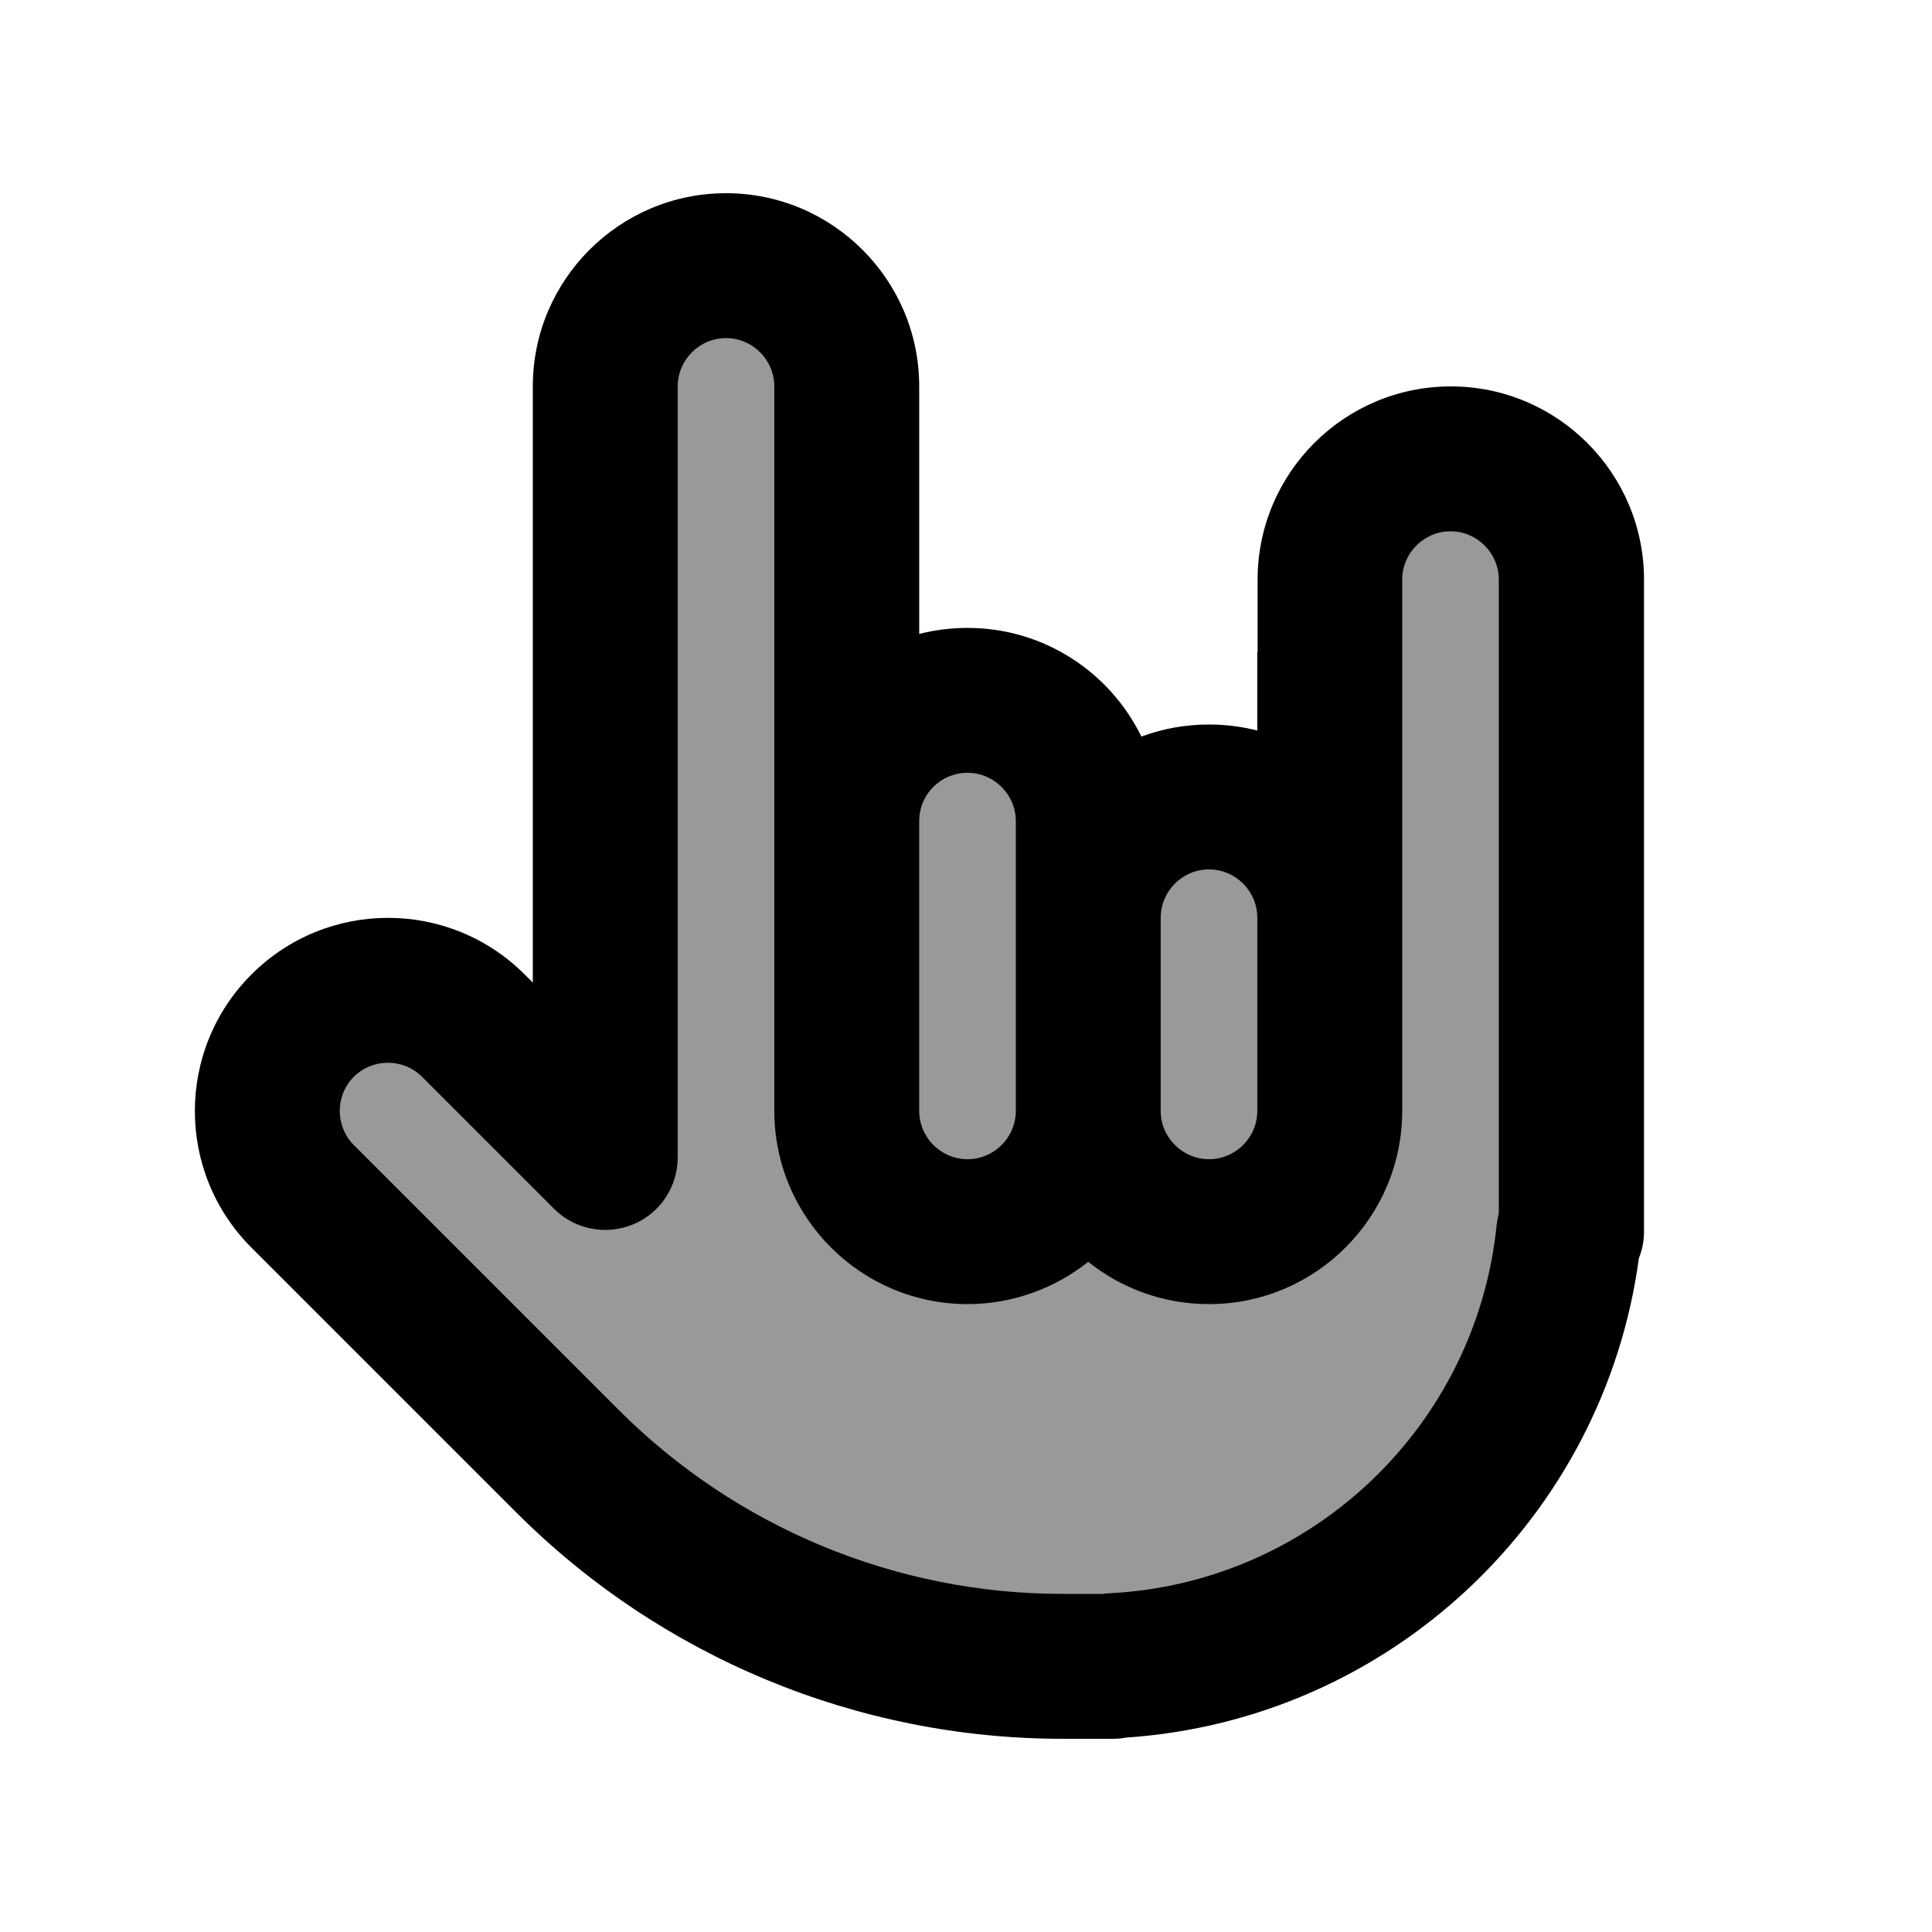
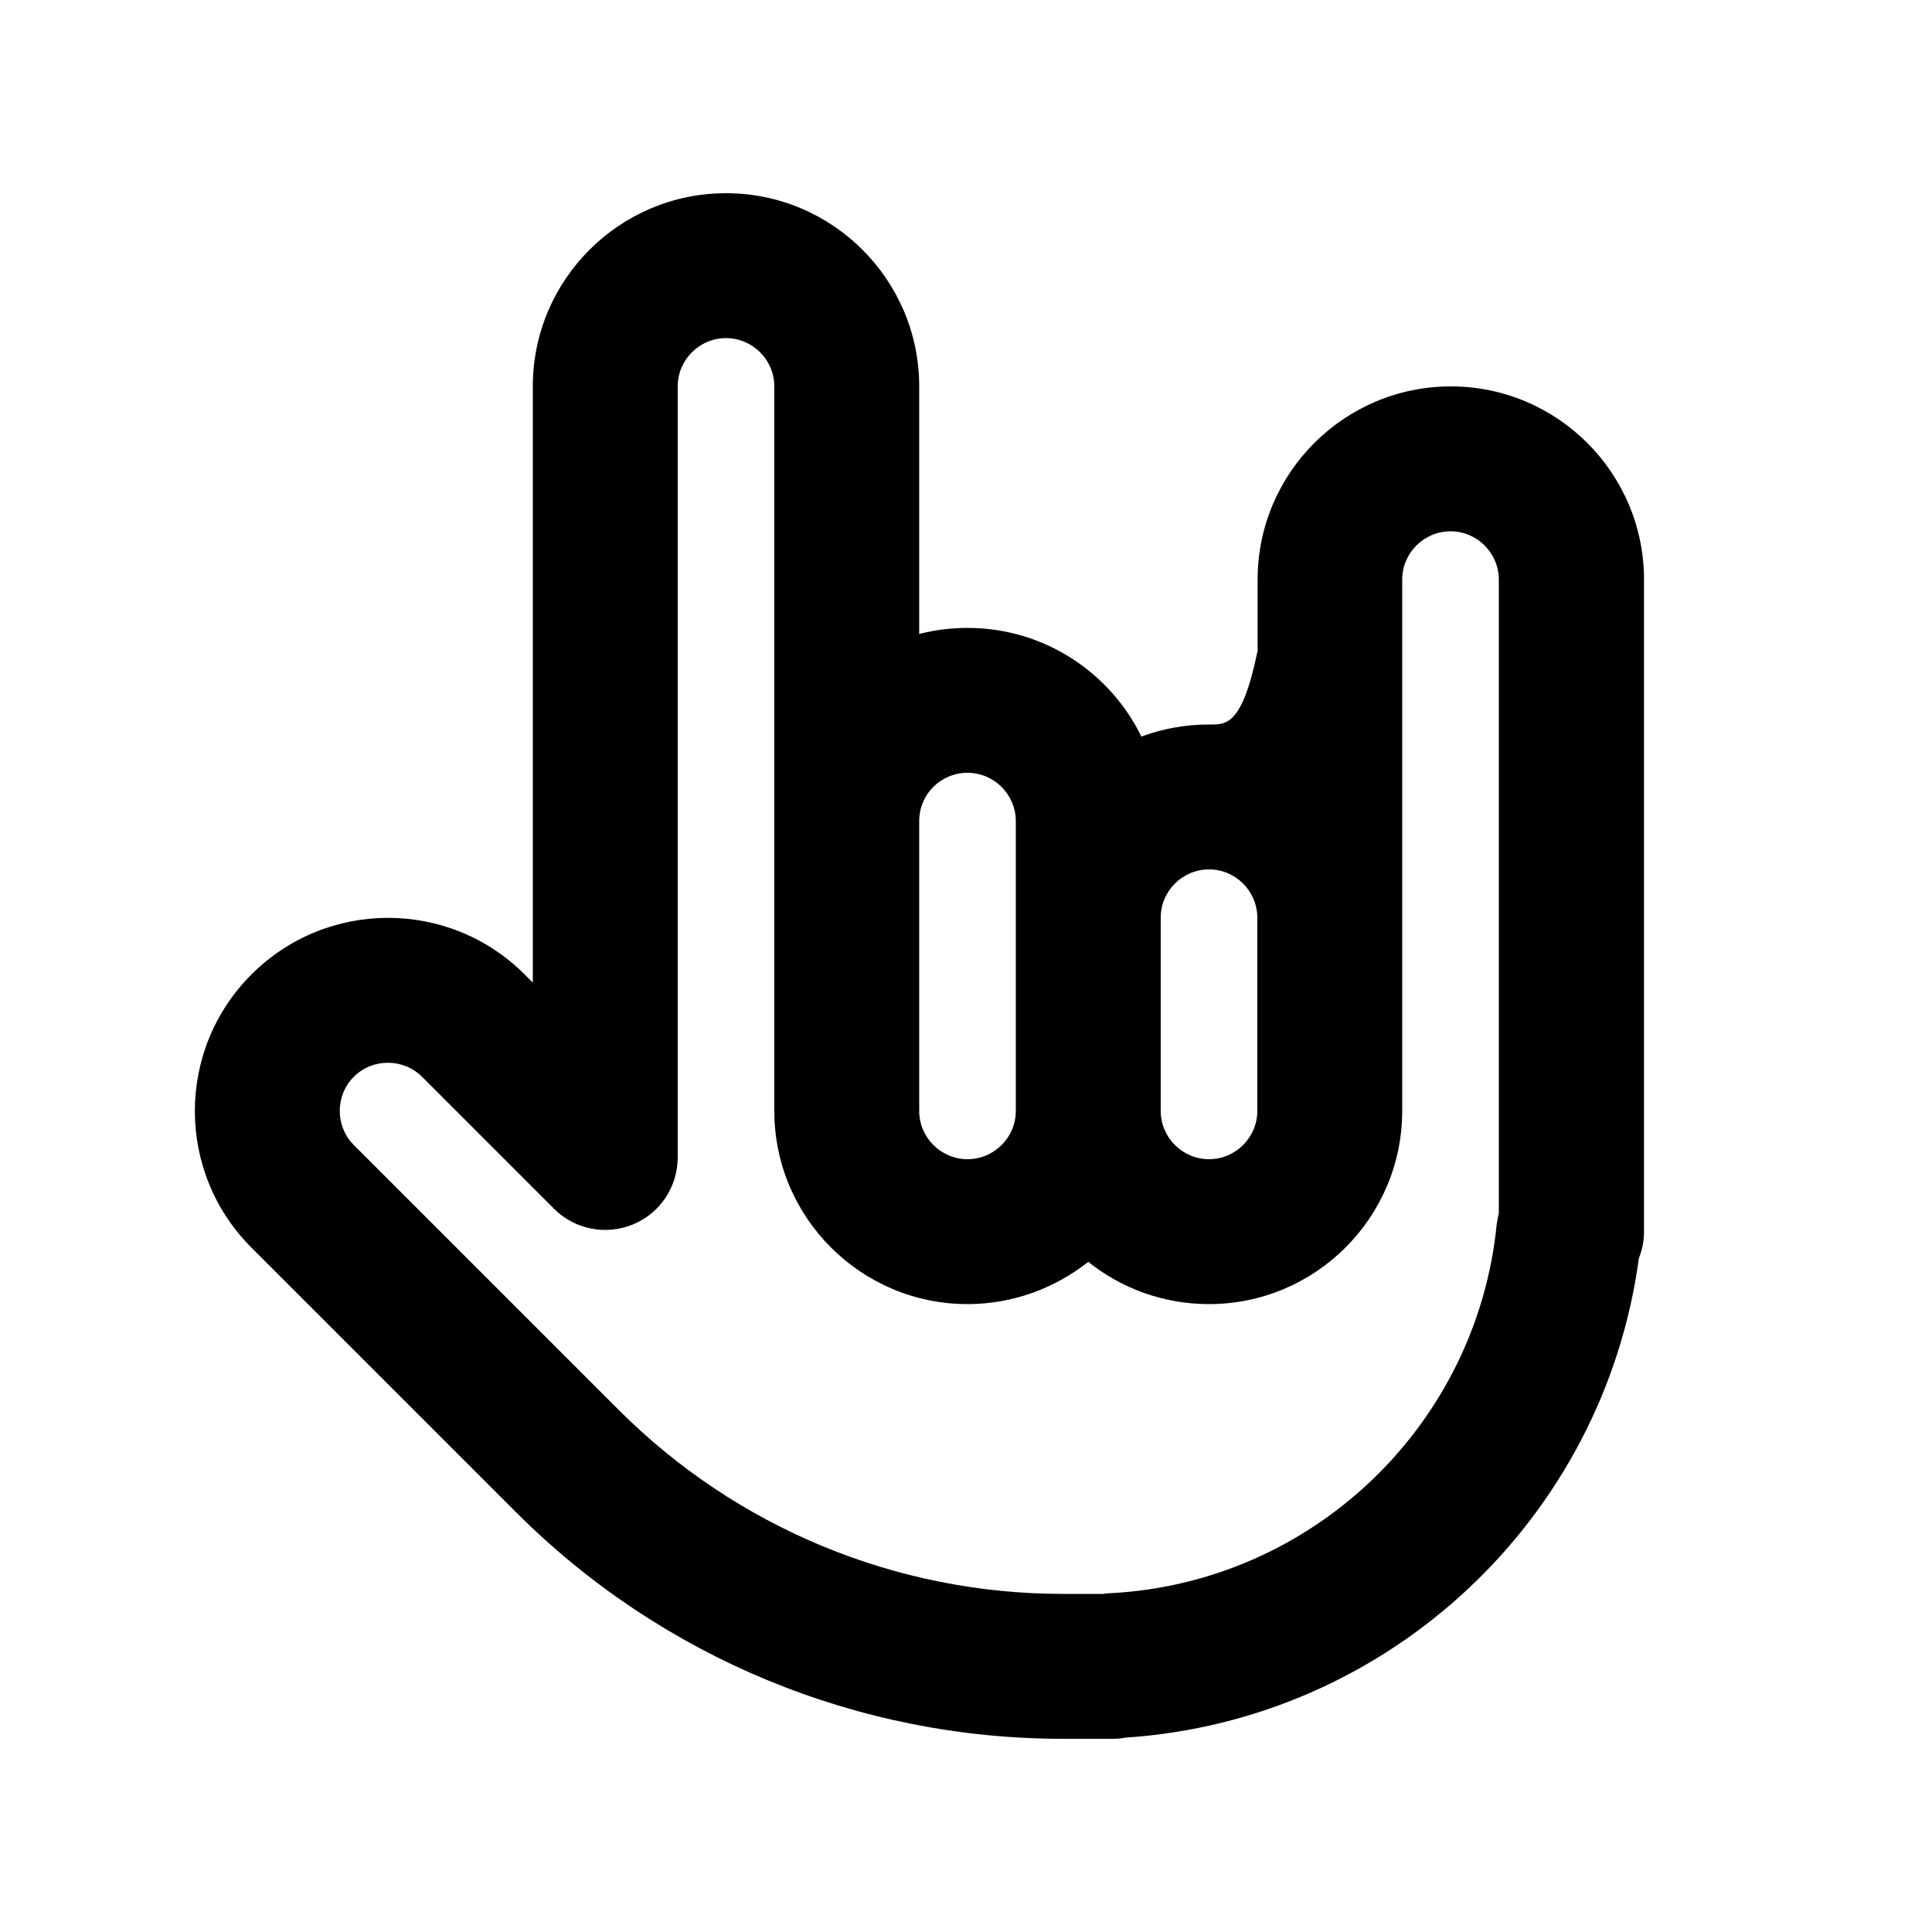
<svg xmlns="http://www.w3.org/2000/svg" viewBox="0 0 640 640">
-   <path opacity=".4" fill="currentColor" d="M200.5 128L200.5 383.4L156.8 339.7C141.2 324.1 115.9 324.1 100.2 339.7C84.5 355.3 84.6 380.6 100.2 396.3L188 484C231.5 527.5 290.5 552 352 552L368.5 552L368.5 551.8C447.8 547.9 511.9 486.2 519.7 408L520.5 408L520.5 192C520.5 169.9 502.6 152 480.5 152C458.4 152 440.5 169.9 440.5 192L440.5 304C440.5 281.9 422.6 264 400.5 264C378.5 264 360.6 281.8 360.5 303.8L360.5 272C360.5 249.9 342.6 232 320.5 232C298.4 232 280.5 249.9 280.5 271.9L280.5 128C280.5 105.9 262.6 88 240.5 88C218.4 88 200.5 105.9 200.5 128z" />
-   <path fill="currentColor" d="M240.5 112C249.3 112 256.5 119.2 256.5 128L256.5 143.9L256.5 144L256.5 271.8L256.5 272L256.5 368C256.5 403.3 285.2 432 320.5 432C335.6 432 349.5 426.7 360.5 418C371.5 426.8 385.4 432 400.5 432C435.8 432 464.5 403.3 464.5 368L464.5 192C464.5 183.2 471.7 176 480.5 176C489.3 176 496.5 183.2 496.5 192L496.5 401.9C496.2 403.1 496 404.4 495.8 405.6C489.2 472.1 434.7 524.5 367.3 527.8C366.7 527.8 366 527.9 365.4 528L352 528C296.9 528 244 506.1 205 467.1L117.2 379.3C111 373.1 111 362.9 117.2 356.7C123.4 350.5 133.6 350.5 139.8 356.7L183.5 400.4C190.4 407.3 200.7 409.3 209.7 405.6C218.7 401.9 224.5 393.1 224.5 383.4L224.5 128C224.5 119.2 231.7 112 240.5 112zM416.5 320L416.5 368C416.5 376.8 409.3 384 400.5 384C391.7 384 384.5 376.8 384.5 368L384.5 304C384.5 295.2 391.7 288 400.5 288C409.3 288 416.5 295.2 416.5 304L416.5 320zM416.5 216L416.5 242C411.4 240.7 406 240 400.5 240C392.6 240 385.1 241.4 378.1 244C367.7 222.7 345.8 208 320.5 208C315 208 309.6 208.7 304.5 210L304.5 128C304.5 92.7 275.8 64 240.5 64C205.2 64 176.5 92.7 176.5 128L176.5 325.5L173.8 322.8C148.8 297.8 108.3 297.8 83.3 322.8C58.3 347.8 58.3 388.3 83.3 413.3L171 501C219 549 284.1 576 352 576L368.5 576C370 576 371.5 575.9 373 575.6C460.6 569.7 531.3 502.7 542.9 416.8C544 414.1 544.6 411.1 544.6 408L544.6 192C544.6 156.7 515.9 128 480.6 128C445.3 128 416.6 156.7 416.6 192L416.6 216zM304.5 280L304.5 271.8C304.6 263 311.7 256 320.5 256C329.3 256 336.5 263.2 336.5 272L336.5 368C336.5 376.8 329.3 384 320.5 384C311.7 384 304.5 376.8 304.5 368L304.5 280L304.5 280z" />
+   <path fill="currentColor" d="M240.5 112C249.3 112 256.5 119.2 256.5 128L256.5 143.9L256.5 144L256.5 271.8L256.5 272L256.5 368C256.5 403.3 285.2 432 320.5 432C335.6 432 349.5 426.7 360.5 418C371.5 426.8 385.4 432 400.5 432C435.8 432 464.5 403.3 464.5 368L464.5 192C464.5 183.2 471.7 176 480.5 176C489.3 176 496.5 183.2 496.5 192L496.5 401.9C496.2 403.1 496 404.4 495.8 405.6C489.2 472.1 434.7 524.5 367.3 527.8C366.7 527.8 366 527.9 365.4 528L352 528C296.9 528 244 506.1 205 467.1L117.2 379.3C111 373.1 111 362.9 117.2 356.7C123.4 350.5 133.6 350.5 139.8 356.7L183.5 400.4C190.4 407.3 200.7 409.3 209.7 405.6C218.7 401.9 224.5 393.1 224.5 383.4L224.5 128C224.5 119.2 231.7 112 240.5 112zM416.5 320L416.5 368C416.5 376.8 409.3 384 400.5 384C391.7 384 384.5 376.8 384.5 368L384.5 304C384.5 295.2 391.7 288 400.5 288C409.3 288 416.5 295.2 416.5 304L416.5 320zM416.5 216C411.4 240.7 406 240 400.5 240C392.6 240 385.1 241.4 378.1 244C367.7 222.7 345.8 208 320.5 208C315 208 309.6 208.7 304.5 210L304.5 128C304.5 92.7 275.8 64 240.5 64C205.2 64 176.5 92.7 176.5 128L176.5 325.5L173.8 322.8C148.8 297.8 108.3 297.8 83.3 322.8C58.3 347.8 58.3 388.3 83.3 413.3L171 501C219 549 284.1 576 352 576L368.5 576C370 576 371.5 575.9 373 575.6C460.6 569.7 531.3 502.7 542.9 416.8C544 414.1 544.6 411.1 544.6 408L544.6 192C544.6 156.7 515.9 128 480.6 128C445.3 128 416.6 156.7 416.6 192L416.6 216zM304.5 280L304.5 271.8C304.6 263 311.7 256 320.5 256C329.3 256 336.5 263.2 336.5 272L336.5 368C336.5 376.8 329.3 384 320.5 384C311.7 384 304.5 376.8 304.5 368L304.5 280L304.5 280z" />
</svg>